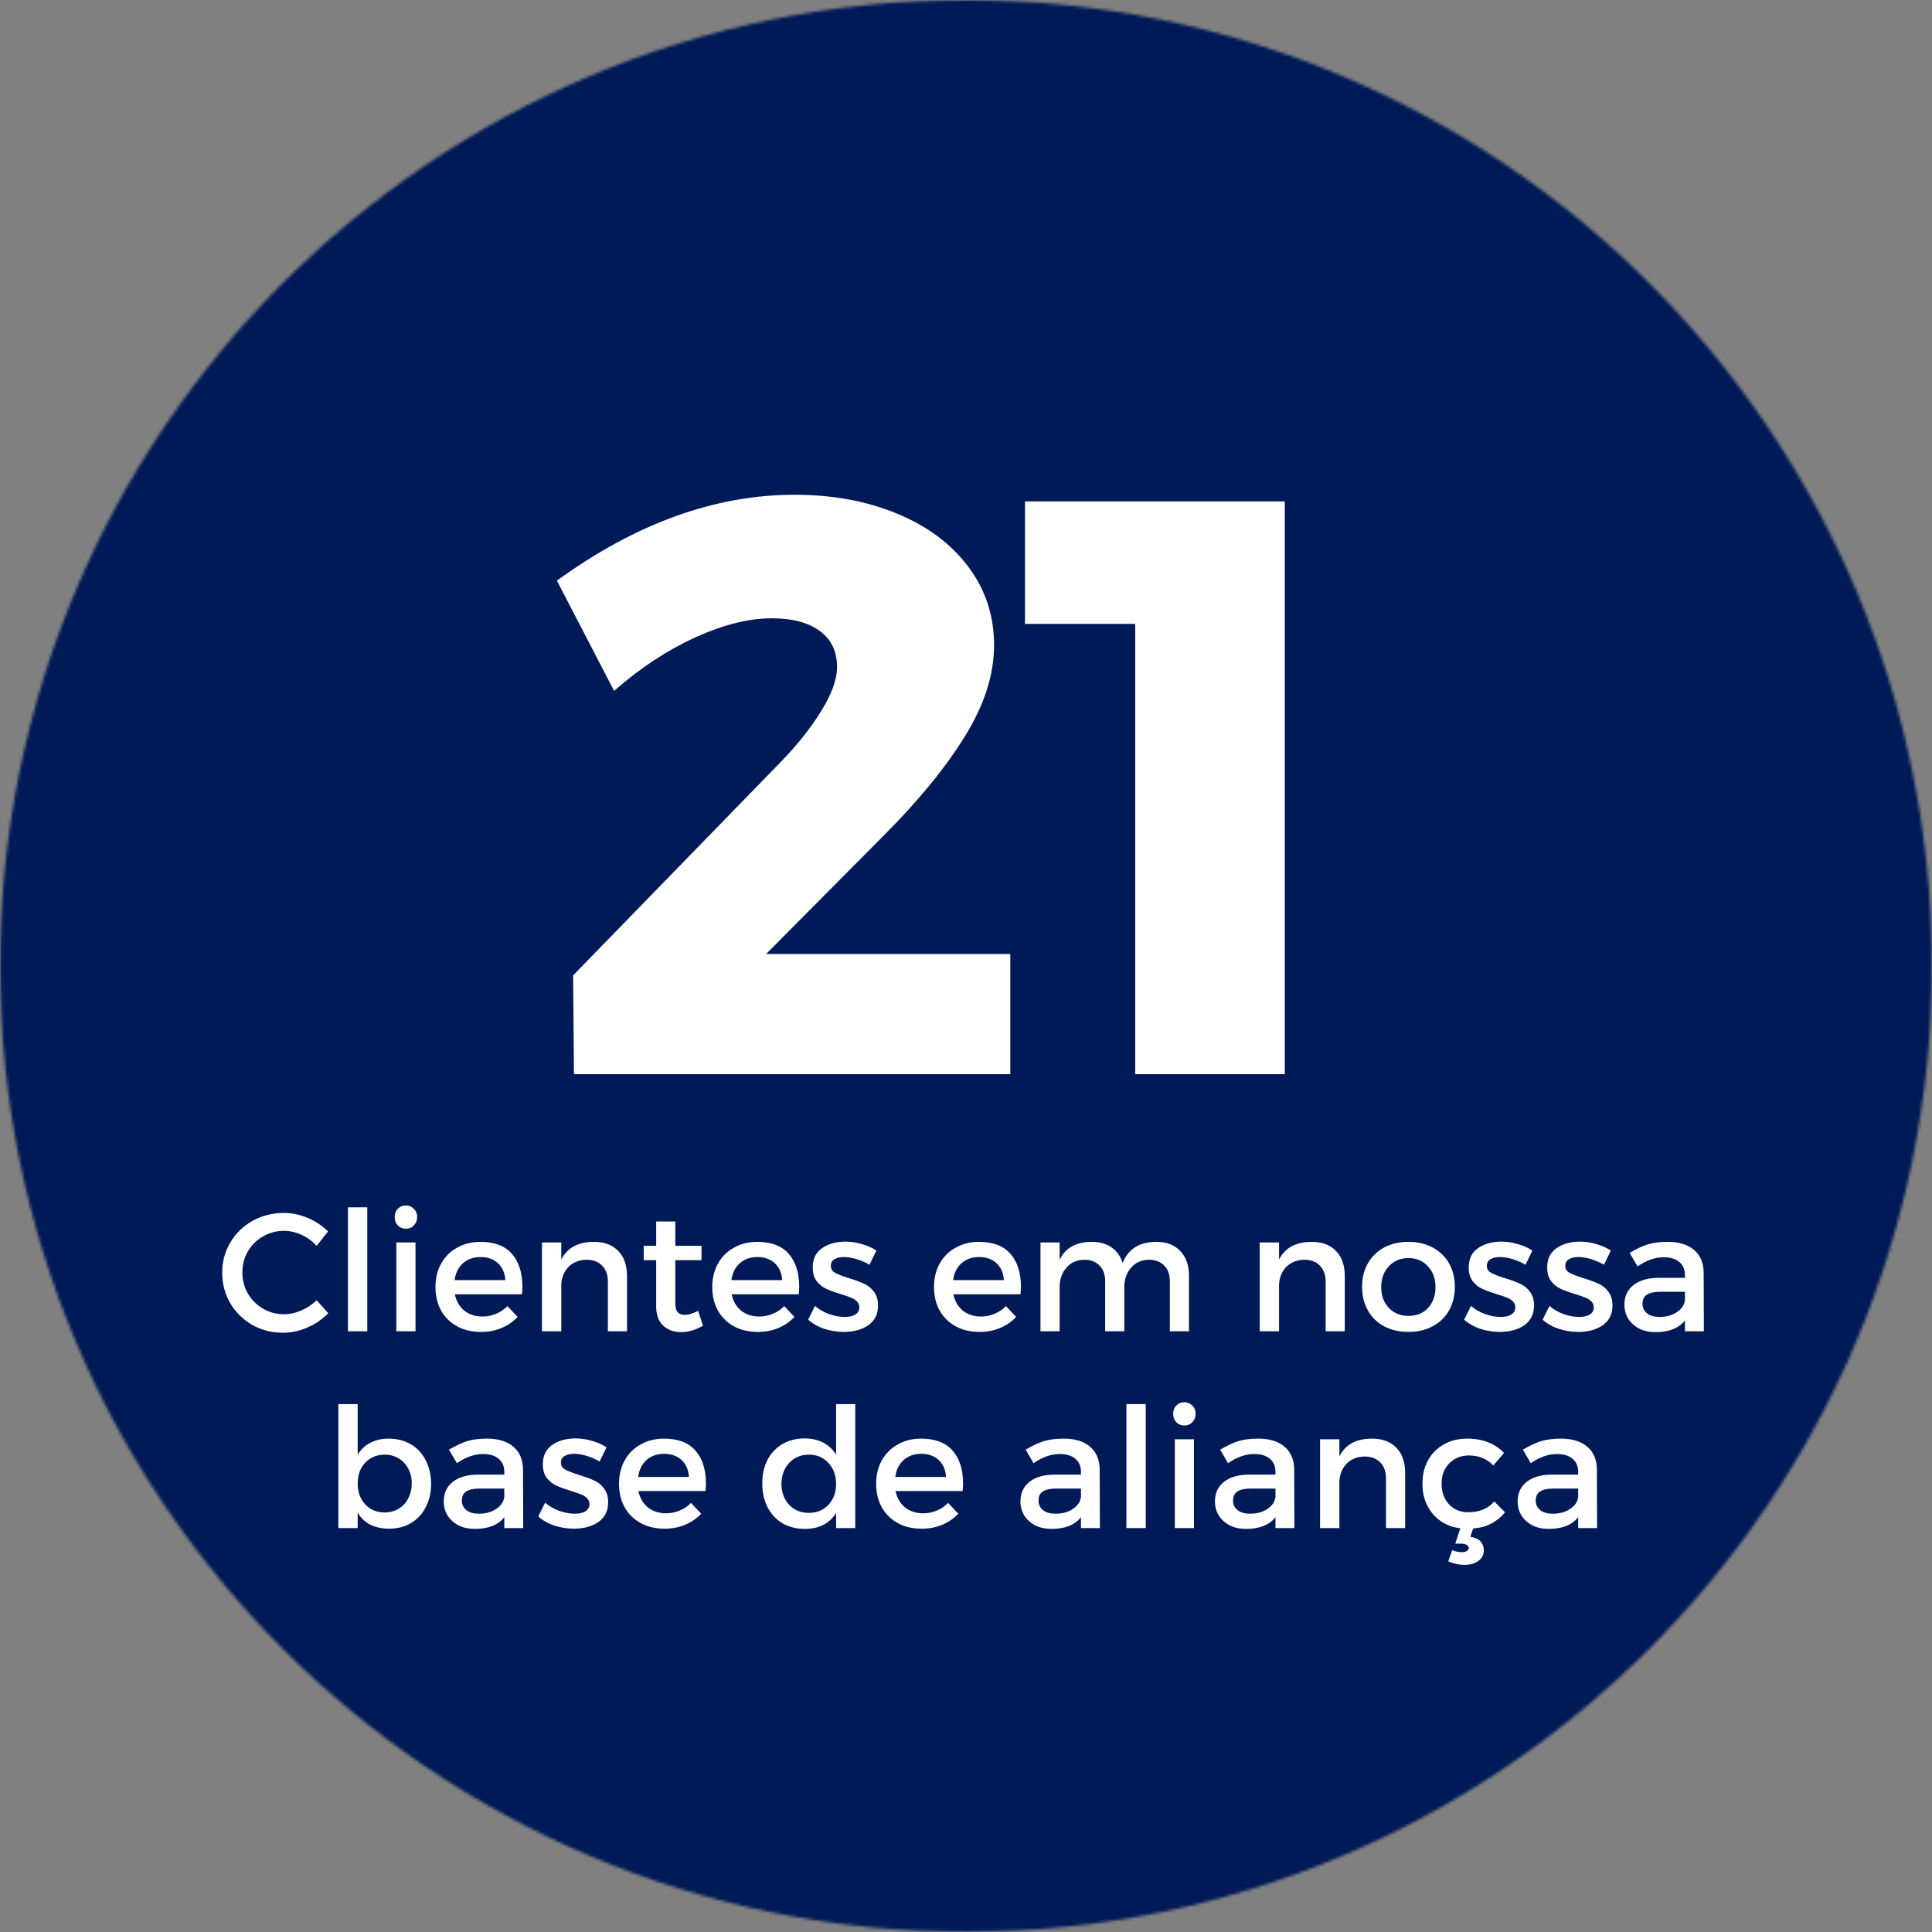
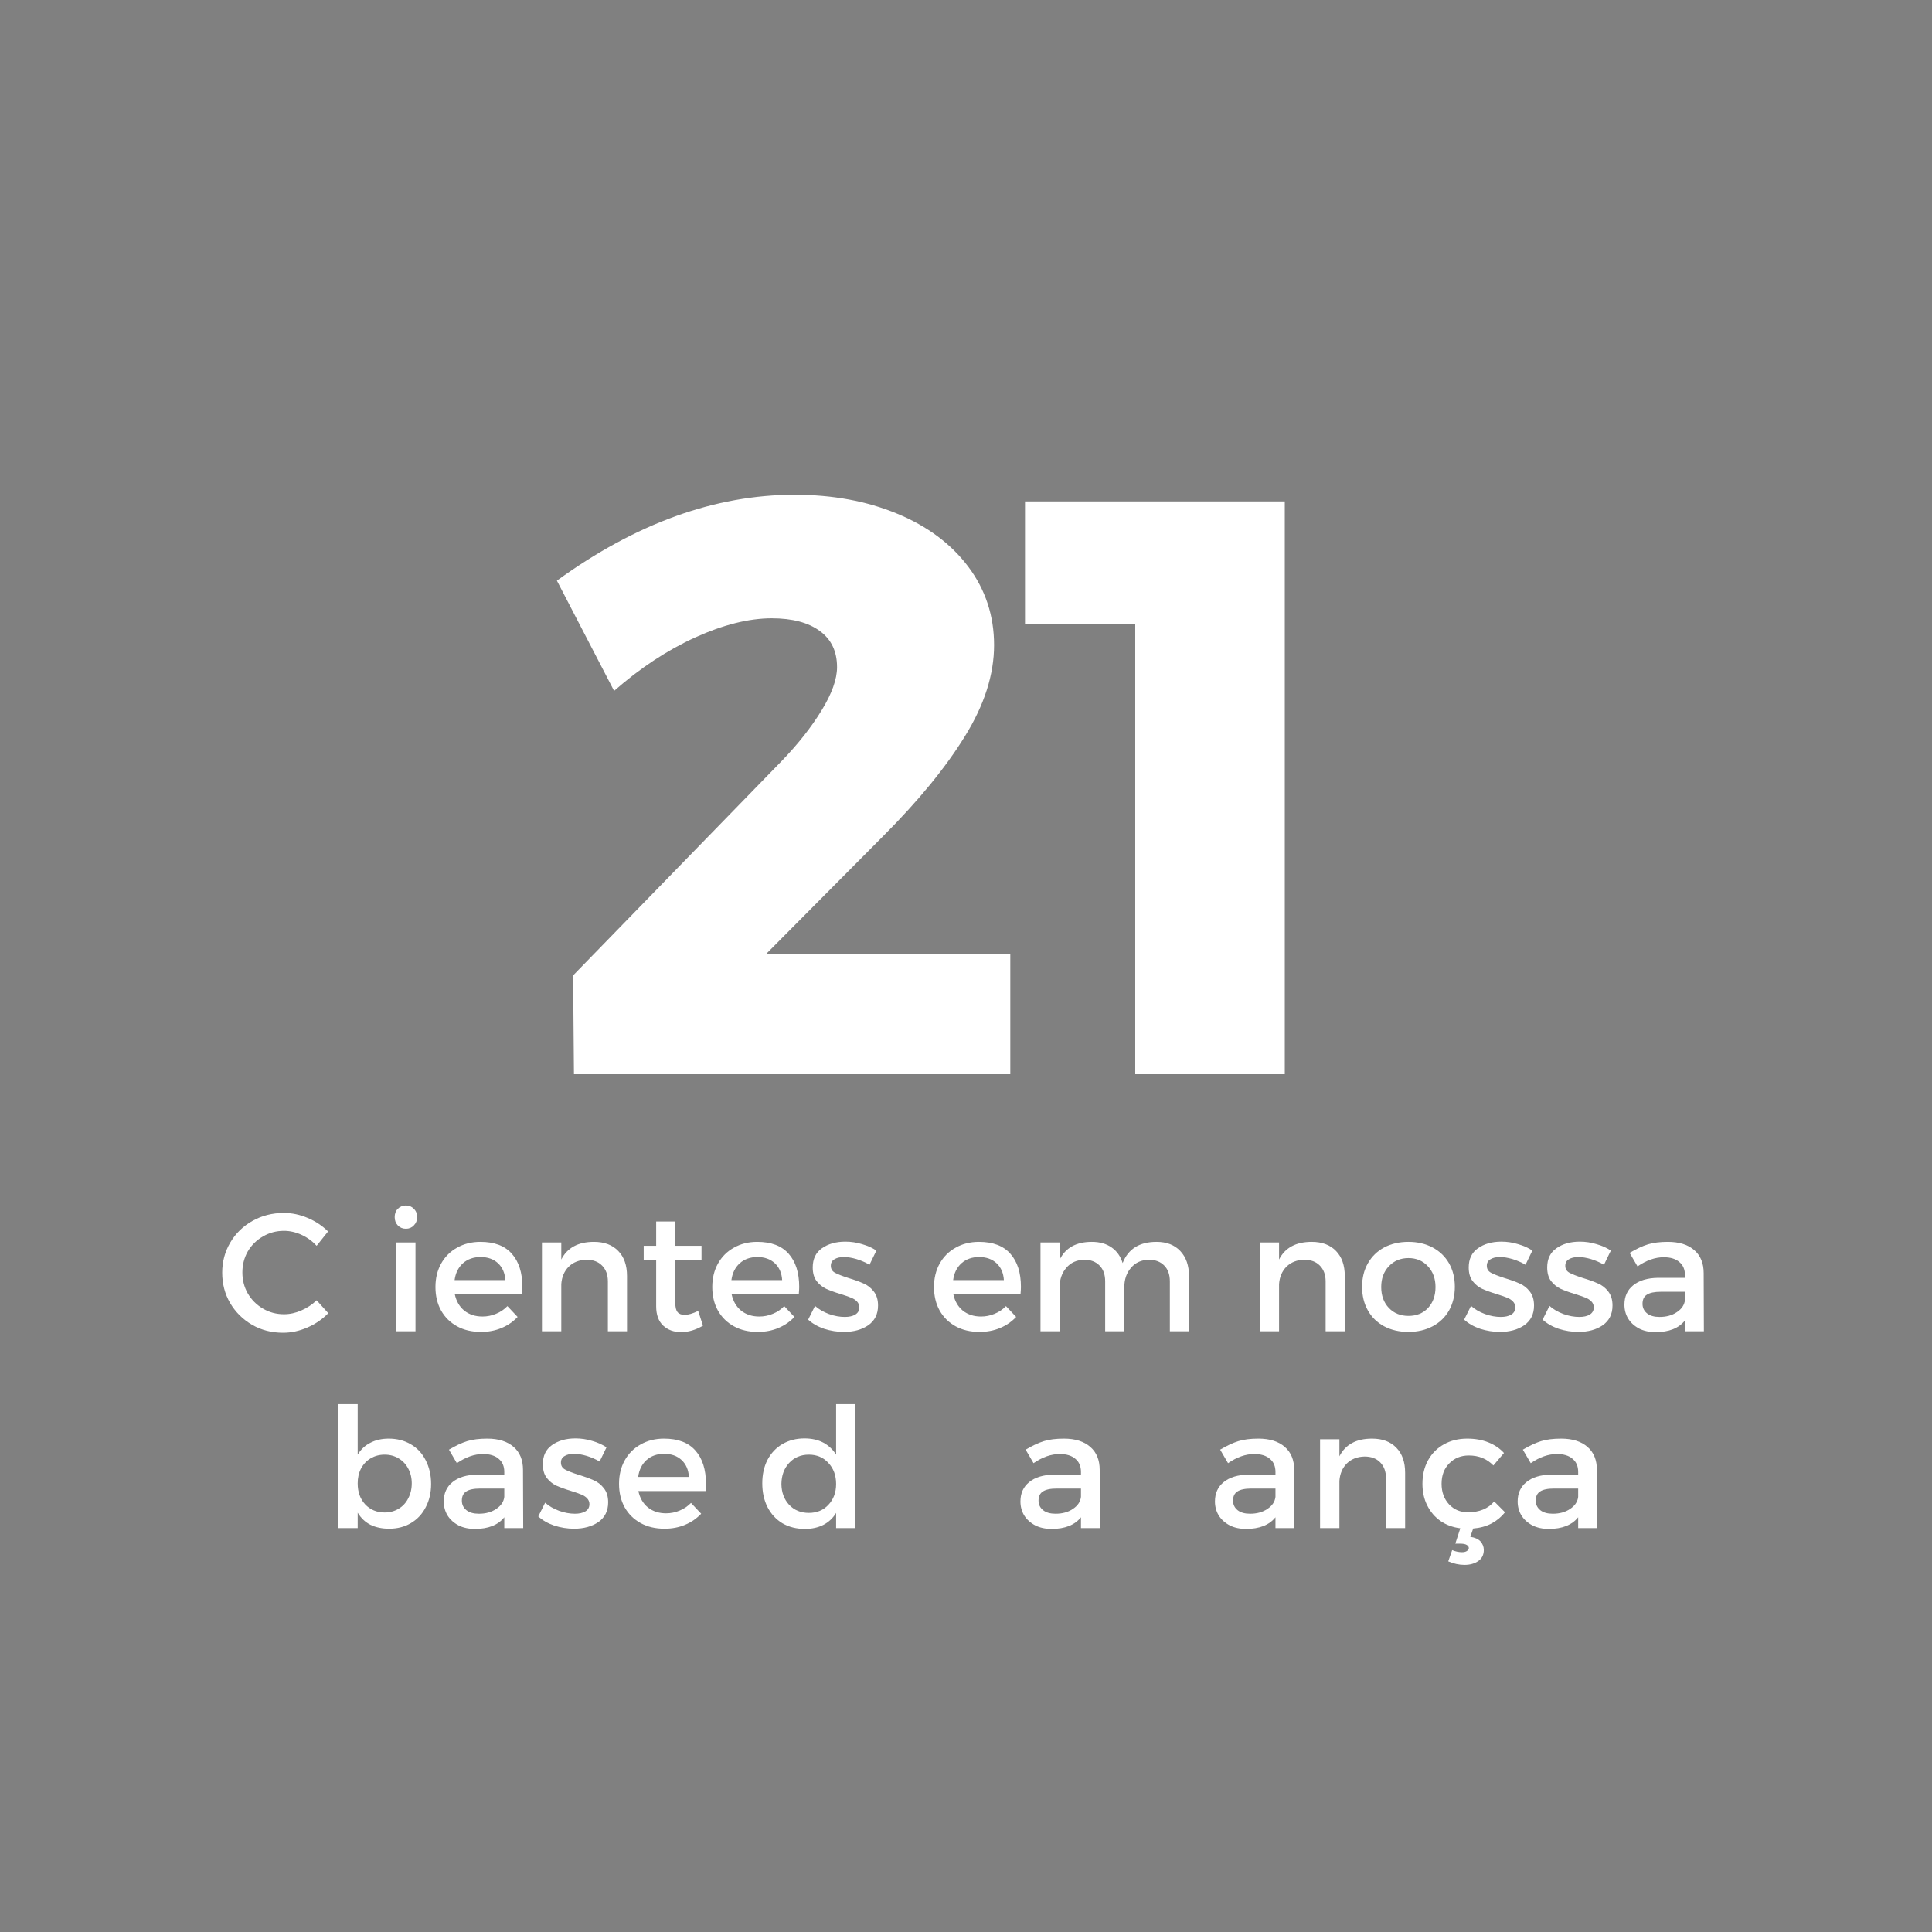
<svg xmlns="http://www.w3.org/2000/svg" width="665" height="665" viewBox="0 0 665 665" fill="none">
  <rect x="0" y="0" width="665" height="665" fill="#808080" stroke="none" />
  <g clip-path="url(#clip0_27_2846)">
    <mask id="mask0_27_2846" style="mask-type:luminance" maskUnits="userSpaceOnUse" x="0" y="0" width="665" height="665">
      <path d="M0 0H665V664.982H0V0Z" fill="white" />
    </mask>
    <g mask="url(#mask0_27_2846)">
      <mask id="mask1_27_2846" style="mask-type:luminance" maskUnits="userSpaceOnUse" x="0" y="0" width="665" height="665">
-         <path d="M332.509 0C148.868 0 0 148.868 0 332.491C0 516.115 148.868 664.982 332.509 664.982C516.133 664.982 665 516.115 665 332.491C665 148.868 516.133 0 332.509 0Z" fill="white" />
-       </mask>
+         </mask>
      <g mask="url(#mask1_27_2846)">
        <path d="M0 0H665V664.982H0V0Z" fill="#001A57" />
      </g>
    </g>
    <path d="M263.703 328.361H347.748V369.739H197.556L197.269 335.735L269.001 261.999C274.62 256.183 279.202 250.384 282.746 244.603C286.325 238.787 288.115 233.793 288.115 229.641C288.115 224.201 286.128 220.048 282.173 217.185C278.253 214.286 272.741 212.818 265.636 212.818C257.761 212.818 248.974 215.019 239.292 219.404C229.645 223.807 220.339 229.928 211.372 237.802L191.686 199.861C218.835 180.156 246.11 170.295 273.511 170.295C286.629 170.295 298.388 172.478 308.804 176.809C319.202 181.104 327.363 187.189 333.287 195.064C339.193 202.939 342.164 211.941 342.164 222.053C342.164 232.183 338.817 242.634 332.141 253.408C325.502 264.2 316.07 275.708 303.864 287.914L263.703 328.361Z" fill="white" />
    <path d="M352.811 214.75V172.585H442.224V369.739H390.752V214.75H352.811Z" fill="white" />
    <path d="M108.986 428.811C107.5 427.2 105.764 425.93 103.76 425.017C101.791 424.122 99.787 423.657 97.746 423.657C95.115 423.657 92.699 424.301 90.516 425.59C88.315 426.842 86.579 428.561 85.29 430.744C84.037 432.945 83.429 435.361 83.429 437.974C83.429 440.605 84.037 443.021 85.29 445.205C86.579 447.406 88.315 449.142 90.516 450.431C92.699 451.719 95.115 452.364 97.746 452.364C99.751 452.364 101.719 451.934 103.688 451.075C105.693 450.216 107.446 449.053 108.986 447.567L112.995 452.006C110.936 454.118 108.52 455.764 105.764 456.945C102.99 458.144 100.216 458.735 97.46 458.735C93.54 458.735 89.979 457.84 86.793 456.015C83.59 454.153 81.066 451.648 79.205 448.498C77.379 445.348 76.485 441.876 76.485 438.046C76.485 434.288 77.415 430.816 79.277 427.666C81.138 424.516 83.679 422.046 86.936 420.221C90.176 418.413 93.755 417.5 97.675 417.5C100.485 417.5 103.223 418.073 105.907 419.218C108.628 420.364 110.954 421.921 112.923 423.872L108.986 428.811Z" fill="white" />
-     <path d="M119.761 458.234V415.567H126.419V458.234H119.761Z" fill="white" />
    <path d="M136.428 458.234V427.666H143.014V458.234H136.428ZM139.721 414.923C140.813 414.923 141.725 415.317 142.441 416.069C143.193 416.784 143.587 417.751 143.587 418.932C143.587 420.077 143.193 421.044 142.441 421.796C141.725 422.565 140.813 422.941 139.721 422.941C138.611 422.941 137.681 422.565 136.929 421.796C136.213 421.044 135.855 420.077 135.855 418.932C135.855 417.751 136.213 416.784 136.929 416.069C137.681 415.317 138.611 414.923 139.721 414.923Z" fill="white" />
    <path d="M165.349 427.452C170.163 427.452 173.76 428.812 176.158 431.532C178.592 434.252 179.809 438.082 179.809 442.986C179.809 443.523 179.756 444.346 179.666 445.492H156.543C157.062 447.89 158.154 449.769 159.836 451.147C161.554 452.489 163.63 453.152 166.064 453.152C167.675 453.152 169.232 452.847 170.718 452.221C172.239 451.613 173.545 450.718 174.655 449.572L178.163 453.295C176.624 454.923 174.798 456.194 172.651 457.089C170.503 458.002 168.14 458.449 165.563 458.449C162.413 458.449 159.657 457.805 157.331 456.516C154.986 455.228 153.143 453.42 151.818 451.076C150.53 448.749 149.885 446.047 149.885 442.986C149.885 439.979 150.53 437.313 151.818 434.968C153.143 432.588 154.986 430.745 157.331 429.456C159.657 428.132 162.342 427.452 165.349 427.452ZM173.939 440.624C173.796 438.19 172.955 436.257 171.434 434.825C169.894 433.393 167.89 432.677 165.42 432.677C162.986 432.677 160.946 433.393 159.335 434.825C157.76 436.257 156.794 438.19 156.472 440.624H173.939Z" fill="white" />
    <path d="M204.437 427.452C208.016 427.452 210.808 428.507 212.812 430.601C214.817 432.66 215.819 435.523 215.819 439.192V458.234H209.233V441.053C209.233 438.762 208.553 436.955 207.229 435.613C205.94 434.288 204.15 433.608 201.859 433.608C199.372 433.662 197.349 434.449 195.774 435.971C194.235 437.51 193.376 439.514 193.197 441.984V458.234H186.54V427.666H193.197V433.537C195.238 429.492 198.996 427.452 204.437 427.452Z" fill="white" />
    <path d="M241.966 456.301C239.424 457.787 236.919 458.521 234.449 458.521C231.961 458.521 229.903 457.787 228.292 456.301C226.664 454.78 225.858 452.561 225.858 449.644V433.751H221.563V428.811H225.858V420.436H232.444V428.811H241.464V433.751H232.444V448.427C232.444 449.966 232.695 451.04 233.232 451.648C233.751 452.274 234.556 452.579 235.666 452.579C236.901 452.579 238.458 452.131 240.319 451.219L241.966 456.301Z" fill="white" />
    <path d="M260.63 427.452C265.444 427.452 269.042 428.812 271.44 431.532C273.874 434.252 275.091 438.082 275.091 442.986C275.091 443.523 275.037 444.346 274.948 445.492H251.825C252.344 447.89 253.435 449.769 255.118 451.147C256.836 452.489 258.912 453.152 261.346 453.152C262.957 453.152 264.514 452.847 265.999 452.221C267.52 451.613 268.827 450.718 269.936 449.572L273.444 453.295C271.905 454.923 270.08 456.194 267.932 457.089C265.784 458.002 263.422 458.449 260.845 458.449C257.695 458.449 254.939 457.805 252.612 456.516C250.268 455.228 248.424 453.42 247.1 451.076C245.811 448.749 245.167 446.047 245.167 442.986C245.167 439.979 245.811 437.313 247.1 434.968C248.424 432.588 250.268 430.745 252.612 429.456C254.939 428.132 257.623 427.452 260.63 427.452ZM269.221 440.624C269.077 438.19 268.236 436.257 266.715 434.825C265.176 433.393 263.171 432.677 260.702 432.677C258.268 432.677 256.227 433.393 254.617 434.825C253.042 436.257 252.075 438.19 251.753 440.624H269.221Z" fill="white" />
    <path d="M299.289 435.326C297.893 434.52 296.425 433.876 294.85 433.393C293.275 432.927 291.808 432.677 290.483 432.677C289.087 432.677 287.996 432.945 287.19 433.464C286.367 433.948 285.973 434.681 285.973 435.684C285.973 436.74 286.421 437.527 287.333 438.046C288.282 438.583 289.857 439.191 292.058 439.907C294.152 440.534 295.87 441.16 297.213 441.769C298.591 442.341 299.754 443.254 300.72 444.489C301.723 445.742 302.224 447.352 302.224 449.357C302.224 452.328 301.096 454.583 298.859 456.158C296.604 457.697 293.812 458.449 290.483 458.449C288.193 458.449 285.92 458.091 283.682 457.375C281.481 456.623 279.638 455.567 278.17 454.225L280.533 449.5C281.821 450.646 283.414 451.576 285.329 452.292C287.226 452.972 289.052 453.294 290.77 453.294C292.237 453.294 293.436 453.044 294.349 452.507C295.298 451.934 295.781 451.111 295.781 450.001C295.781 449.196 295.494 448.498 294.922 447.925C294.349 447.352 293.651 446.923 292.846 446.637C292.076 446.314 290.913 445.903 289.338 445.42C287.333 444.811 285.687 444.203 284.398 443.63C283.11 443.021 282 442.127 281.105 440.981C280.193 439.8 279.745 438.225 279.745 436.256C279.745 433.357 280.783 431.156 282.895 429.67C285.043 428.149 287.727 427.379 290.984 427.379C292.935 427.379 294.85 427.666 296.711 428.238C298.609 428.775 300.255 429.509 301.651 430.458L299.289 435.326Z" fill="white" />
    <path d="M336.948 427.452C341.763 427.452 345.36 428.812 347.758 431.532C350.192 434.252 351.409 438.082 351.409 442.986C351.409 443.523 351.355 444.346 351.266 445.492H328.143C328.662 447.89 329.754 449.769 331.436 451.147C333.154 452.489 335.23 453.152 337.664 453.152C339.275 453.152 340.832 452.847 342.317 452.221C343.839 451.613 345.145 450.718 346.255 449.572L349.763 453.295C348.224 454.923 346.398 456.194 344.25 457.089C342.103 458.002 339.74 458.449 337.163 458.449C334.013 458.449 331.257 457.805 328.931 456.516C326.586 455.228 324.743 453.42 323.418 451.076C322.13 448.749 321.485 446.047 321.485 442.986C321.485 439.979 322.13 437.313 323.418 434.968C324.743 432.588 326.586 430.745 328.931 429.456C331.257 428.132 333.942 427.452 336.948 427.452ZM345.539 440.624C345.396 438.19 344.555 436.257 343.033 434.825C341.494 433.393 339.49 432.677 337.02 432.677C334.586 432.677 332.546 433.393 330.935 434.825C329.36 436.257 328.394 438.19 328.071 440.624H345.539Z" fill="white" />
    <path d="M398.086 427.452C401.558 427.452 404.278 428.507 406.247 430.601C408.251 432.713 409.254 435.577 409.254 439.192V458.234H402.667V441.053C402.667 438.727 402.023 436.901 400.735 435.613C399.446 434.288 397.674 433.608 395.437 433.608C392.86 433.662 390.802 434.592 389.28 436.4C387.741 438.172 386.99 440.409 386.99 443.129V458.234H380.404V441.053C380.404 438.727 379.759 436.901 378.471 435.613C377.182 434.288 375.428 433.608 373.245 433.608C370.614 433.662 368.538 434.592 367.017 436.4C365.477 438.172 364.726 440.409 364.726 443.129V458.234H358.14V427.666H364.726V433.608C366.73 429.51 370.417 427.452 375.822 427.452C378.542 427.452 380.797 428.096 382.623 429.384C384.43 430.637 385.701 432.427 386.417 434.754C388.314 429.886 392.216 427.452 398.086 427.452Z" fill="white" />
    <path d="M451.493 427.452C455.072 427.452 457.864 428.507 459.869 430.601C461.873 432.66 462.875 435.523 462.875 439.192V458.234H456.289V441.053C456.289 438.762 455.609 436.955 454.285 435.613C452.996 434.288 451.207 433.608 448.916 433.608C446.428 433.662 444.406 434.449 442.831 435.971C441.292 437.51 440.433 439.514 440.254 441.984V458.234H433.596V427.666H440.254V433.537C442.294 429.492 446.052 427.452 451.493 427.452Z" fill="white" />
    <path d="M484.798 427.452C487.894 427.452 490.668 428.096 493.102 429.384C495.536 430.673 497.416 432.498 498.758 434.825C500.082 437.17 500.762 439.872 500.762 442.915C500.762 445.975 500.082 448.695 498.758 451.076C497.416 453.42 495.536 455.228 493.102 456.516C490.668 457.805 487.894 458.449 484.798 458.449C481.648 458.449 478.856 457.805 476.422 456.516C474.024 455.228 472.163 453.42 470.838 451.076C469.496 448.695 468.834 445.975 468.834 442.915C468.834 439.872 469.496 437.17 470.838 434.825C472.163 432.498 474.024 430.673 476.422 429.384C478.856 428.096 481.648 427.452 484.798 427.452ZM484.798 433.035C482.078 433.035 479.823 433.966 478.069 435.827C476.297 437.689 475.42 440.087 475.42 442.986C475.42 445.957 476.297 448.355 478.069 450.217C479.823 452.042 482.078 452.937 484.798 452.937C487.554 452.937 489.809 452.042 491.527 450.217C493.246 448.355 494.105 445.957 494.105 442.986C494.105 440.087 493.21 437.689 491.456 435.827C489.738 433.966 487.518 433.035 484.798 433.035Z" fill="white" />
    <path d="M525.082 435.326C523.686 434.52 522.218 433.876 520.643 433.393C519.068 432.927 517.601 432.677 516.276 432.677C514.88 432.677 513.789 432.945 512.983 433.464C512.16 433.948 511.766 434.681 511.766 435.684C511.766 436.74 512.214 437.527 513.126 438.046C514.075 438.583 515.65 439.191 517.851 439.907C519.945 440.534 521.663 441.16 523.006 441.769C524.384 442.341 525.547 443.254 526.513 444.489C527.516 445.742 528.017 447.352 528.017 449.357C528.017 452.328 526.889 454.583 524.652 456.158C522.397 457.697 519.605 458.449 516.276 458.449C513.985 458.449 511.713 458.091 509.475 457.375C507.274 456.623 505.431 455.567 503.963 454.225L506.326 449.5C507.614 450.646 509.207 451.576 511.122 452.292C513.019 452.972 514.845 453.294 516.563 453.294C518.03 453.294 519.229 453.044 520.142 452.507C521.091 451.934 521.574 451.111 521.574 450.001C521.574 449.196 521.287 448.498 520.715 447.925C520.142 447.352 519.444 446.923 518.639 446.637C517.869 446.314 516.706 445.903 515.131 445.42C513.126 444.811 511.48 444.203 510.191 443.63C508.903 443.021 507.793 442.127 506.898 440.981C505.985 439.8 505.538 438.225 505.538 436.256C505.538 433.357 506.576 431.156 508.688 429.67C510.836 428.149 513.52 427.379 516.777 427.379C518.728 427.379 520.643 427.666 522.504 428.238C524.402 428.775 526.048 429.509 527.444 430.458L525.082 435.326Z" fill="white" />
    <path d="M552.092 435.326C550.696 434.52 549.228 433.876 547.653 433.393C546.078 432.927 544.611 432.677 543.286 432.677C541.89 432.677 540.799 432.945 539.993 433.464C539.17 433.948 538.776 434.681 538.776 435.684C538.776 436.74 539.224 437.527 540.136 438.046C541.085 438.583 542.66 439.191 544.861 439.907C546.955 440.534 548.673 441.16 550.016 441.769C551.394 442.341 552.557 443.254 553.523 444.489C554.526 445.742 555.027 447.352 555.027 449.357C555.027 452.328 553.899 454.583 551.662 456.158C549.407 457.697 546.615 458.449 543.286 458.449C540.995 458.449 538.723 458.091 536.485 457.375C534.284 456.623 532.441 455.567 530.973 454.225L533.336 449.5C534.624 450.646 536.217 451.576 538.132 452.292C540.029 452.972 541.855 453.294 543.573 453.294C545.04 453.294 546.239 453.044 547.152 452.507C548.101 451.934 548.584 451.111 548.584 450.001C548.584 449.196 548.297 448.498 547.725 447.925C547.152 447.352 546.454 446.923 545.649 446.637C544.879 446.314 543.716 445.903 542.141 445.42C540.136 444.811 538.49 444.203 537.201 443.63C535.913 443.021 534.803 442.127 533.908 440.981C532.996 439.8 532.548 438.225 532.548 436.256C532.548 433.357 533.586 431.156 535.698 429.67C537.846 428.149 540.53 427.379 543.787 427.379C545.738 427.379 547.653 427.666 549.514 428.238C551.412 428.775 553.058 429.509 554.454 430.458L552.092 435.326Z" fill="white" />
    <path d="M586.476 458.234H579.961V454.512C577.813 457.196 574.449 458.521 569.867 458.521C567.719 458.521 565.822 458.127 564.212 457.304C562.583 456.445 561.312 455.299 560.417 453.868C559.558 452.436 559.129 450.843 559.129 449.071C559.129 446.261 560.131 444.042 562.136 442.413C564.176 440.749 567.021 439.89 570.655 439.836H579.961V438.906C579.961 436.955 579.317 435.452 578.028 434.396C576.775 433.304 574.986 432.749 572.659 432.749C569.688 432.749 566.681 433.805 563.639 435.899L560.919 431.246C563.245 429.868 565.357 428.883 567.218 428.311C569.08 427.738 571.37 427.452 574.091 427.452C577.992 427.452 581.035 428.418 583.183 430.315C585.33 432.176 586.404 434.807 586.404 438.19L586.476 458.234ZM571.227 453.295C573.554 453.295 575.54 452.758 577.169 451.648C578.834 450.557 579.764 449.179 579.961 447.496V444.633H571.657C569.455 444.633 567.863 444.973 566.86 445.635C565.858 446.261 565.357 447.317 565.357 448.785C565.357 450.127 565.876 451.219 566.932 452.078C567.97 452.901 569.402 453.295 571.227 453.295Z" fill="white" />
    <path d="M133.782 495.181C136.646 495.181 139.169 495.825 141.37 497.114C143.608 498.402 145.326 500.245 146.525 502.626C147.76 505.024 148.386 507.744 148.386 510.787C148.386 513.794 147.76 516.478 146.525 518.805C145.326 521.149 143.625 522.957 141.442 524.245C139.294 525.534 136.789 526.178 133.925 526.178C131.491 526.178 129.344 525.731 127.482 524.818C125.657 523.87 124.207 522.491 123.115 520.666V525.964H116.458V483.297H123.115V500.693C124.207 498.885 125.657 497.525 127.482 496.612C129.29 495.664 131.384 495.181 133.782 495.181ZM132.422 520.594C134.176 520.594 135.787 520.165 137.218 519.306C138.65 518.447 139.742 517.266 140.511 515.726C141.317 514.205 141.728 512.487 141.728 510.572C141.728 508.675 141.317 506.975 140.511 505.489C139.742 504.022 138.65 502.841 137.218 501.981C135.787 501.122 134.176 500.693 132.422 500.693C130.596 500.693 128.986 501.122 127.554 501.981C126.158 502.805 125.066 503.968 124.261 505.489C123.491 506.975 123.115 508.675 123.115 510.572C123.115 513.543 123.975 515.941 125.693 517.802C127.447 519.664 129.702 520.594 132.422 520.594Z" fill="white" />
    <path d="M180.091 525.964H173.577V522.241C171.429 524.926 168.064 526.25 163.483 526.25C161.335 526.25 159.438 525.857 157.827 525.033C156.199 524.174 154.928 523.029 154.033 521.597C153.174 520.165 152.744 518.573 152.744 516.801C152.744 513.991 153.747 511.772 155.751 510.143C157.791 508.479 160.637 507.62 164.27 507.566H173.577V506.635C173.577 504.684 172.932 503.181 171.644 502.125C170.391 501.033 168.601 500.479 166.275 500.479C163.304 500.479 160.297 501.535 157.254 503.629L154.534 498.975C156.861 497.597 158.973 496.613 160.834 496.04C162.695 495.468 164.986 495.181 167.706 495.181C171.608 495.181 174.65 496.148 176.798 498.045C178.946 499.906 180.019 502.537 180.019 505.919L180.091 525.964ZM164.843 521.024C167.169 521.024 169.156 520.488 170.785 519.378C172.449 518.286 173.38 516.908 173.577 515.226V512.362H165.272C163.071 512.362 161.478 512.702 160.476 513.365C159.474 513.991 158.973 515.047 158.973 516.514C158.973 517.857 159.492 518.948 160.547 519.807C161.586 520.631 163.017 521.024 164.843 521.024Z" fill="white" />
    <path d="M206.393 503.055C204.997 502.25 203.529 501.606 201.954 501.123C200.38 500.657 198.912 500.407 197.588 500.407C196.192 500.407 195.1 500.675 194.295 501.194C193.471 501.677 193.078 502.411 193.078 503.413C193.078 504.469 193.525 505.257 194.438 505.776C195.386 506.313 196.961 506.921 199.163 507.637C201.256 508.263 202.975 508.89 204.317 509.498C205.695 510.071 206.858 510.984 207.825 512.219C208.827 513.471 209.328 515.082 209.328 517.087C209.328 520.058 208.201 522.313 205.963 523.888C203.708 525.427 200.916 526.178 197.588 526.178C195.297 526.178 193.024 525.82 190.787 525.105C188.585 524.353 186.742 523.297 185.274 521.955L187.637 517.23C188.925 518.375 190.518 519.306 192.433 520.022C194.33 520.702 196.156 521.024 197.874 521.024C199.341 521.024 200.541 520.773 201.453 520.237C202.402 519.664 202.885 518.841 202.885 517.731C202.885 516.926 202.599 516.228 202.026 515.655C201.453 515.082 200.755 514.653 199.95 514.366C199.18 514.044 198.017 513.633 196.442 513.149C194.438 512.541 192.791 511.932 191.503 511.36C190.214 510.751 189.104 509.856 188.21 508.711C187.297 507.53 186.849 505.955 186.849 503.986C186.849 501.087 187.887 498.885 189.999 497.4C192.147 495.879 194.831 495.109 198.089 495.109C200.039 495.109 201.954 495.395 203.816 495.968C205.713 496.505 207.359 497.239 208.755 498.187L206.393 503.055Z" fill="white" />
    <path d="M228.535 495.181C233.349 495.181 236.946 496.541 239.344 499.262C241.778 501.982 242.995 505.812 242.995 510.716C242.995 511.253 242.942 512.076 242.852 513.221H219.729C220.248 515.62 221.34 517.499 223.022 518.877C224.74 520.219 226.816 520.881 229.25 520.881C230.861 520.881 232.418 520.577 233.904 519.951C235.425 519.342 236.731 518.447 237.841 517.302L241.349 521.024C239.81 522.653 237.984 523.924 235.837 524.819C233.689 525.731 231.327 526.179 228.749 526.179C225.599 526.179 222.843 525.535 220.517 524.246C218.172 522.957 216.329 521.15 215.004 518.805C213.716 516.479 213.072 513.776 213.072 510.716C213.072 507.709 213.716 505.042 215.004 502.698C216.329 500.318 218.172 498.474 220.517 497.186C222.843 495.861 225.528 495.181 228.535 495.181ZM237.125 508.353C236.982 505.919 236.141 503.986 234.62 502.555C233.08 501.123 231.076 500.407 228.606 500.407C226.172 500.407 224.132 501.123 222.521 502.555C220.946 503.986 219.98 505.919 219.658 508.353H237.125Z" fill="white" />
    <path d="M287.794 483.297H294.38V525.964H287.794V520.738C286.684 522.563 285.216 523.941 283.355 524.89C281.53 525.802 279.436 526.25 277.055 526.25C274.138 526.25 271.561 525.606 269.324 524.317C267.123 522.993 265.404 521.131 264.17 518.733C262.97 516.353 262.38 513.632 262.38 510.572C262.38 507.53 262.97 504.827 264.17 502.483C265.404 500.156 267.123 498.331 269.324 497.042C271.561 495.753 274.085 495.109 276.912 495.109C279.382 495.109 281.53 495.592 283.355 496.541C285.163 497.507 286.648 498.885 287.794 500.693V483.297ZM278.416 520.738C281.172 520.738 283.427 519.807 285.145 517.946C286.899 516.084 287.794 513.704 287.794 510.787C287.794 507.834 286.899 505.418 285.145 503.556C283.427 501.659 281.172 500.693 278.416 500.693C275.642 500.693 273.369 501.659 271.615 503.556C269.897 505.418 269.002 507.834 268.966 510.787C269.002 513.704 269.897 516.084 271.615 517.946C273.369 519.807 275.642 520.738 278.416 520.738Z" fill="white" />
-     <path d="M317.036 495.181C321.85 495.181 325.447 496.541 327.846 499.262C330.28 501.982 331.497 505.812 331.497 510.716C331.497 511.253 331.443 512.076 331.353 513.221H308.23C308.749 515.62 309.841 517.499 311.524 518.877C313.242 520.219 315.318 520.881 317.752 520.881C319.362 520.881 320.919 520.577 322.405 519.951C323.926 519.342 325.233 518.447 326.342 517.302L329.85 521.024C328.311 522.653 326.485 523.924 324.338 524.819C322.19 525.731 319.828 526.179 317.251 526.179C314.101 526.179 311.345 525.535 309.018 524.246C306.673 522.957 304.83 521.15 303.506 518.805C302.217 516.479 301.573 513.776 301.573 510.716C301.573 507.709 302.217 505.042 303.506 502.698C304.83 500.318 306.673 498.474 309.018 497.186C311.345 495.861 314.029 495.181 317.036 495.181ZM325.626 508.353C325.483 505.919 324.642 503.986 323.121 502.555C321.582 501.123 319.577 500.407 317.107 500.407C314.673 500.407 312.633 501.123 311.022 502.555C309.447 503.986 308.481 505.919 308.159 508.353H325.626Z" fill="white" />
    <path d="M378.585 525.964H372.071V522.241C369.923 524.926 366.559 526.25 361.977 526.25C359.829 526.25 357.932 525.857 356.322 525.033C354.693 524.174 353.422 523.029 352.527 521.597C351.668 520.165 351.239 518.573 351.239 516.801C351.239 513.991 352.241 511.772 354.245 510.143C356.286 508.479 359.131 507.62 362.764 507.566H372.071V506.635C372.071 504.684 371.427 503.181 370.138 502.125C368.885 501.033 367.096 500.479 364.769 500.479C361.798 500.479 358.791 501.535 355.749 503.629L353.028 498.975C355.355 497.597 357.467 496.613 359.328 496.04C361.19 495.468 363.48 495.181 366.201 495.181C370.102 495.181 373.145 496.148 375.292 498.045C377.44 499.906 378.514 502.537 378.514 505.919L378.585 525.964ZM363.337 521.024C365.664 521.024 367.65 520.488 369.279 519.378C370.943 518.286 371.874 516.908 372.071 515.226V512.362H363.767C361.565 512.362 359.973 512.702 358.97 513.365C357.968 513.991 357.467 515.047 357.467 516.514C357.467 517.857 357.986 518.948 359.042 519.807C360.08 520.631 361.512 521.024 363.337 521.024Z" fill="white" />
-     <path d="M387.707 525.964V483.297H394.364V525.964H387.707Z" fill="white" />
-     <path d="M404.373 525.964V495.395H410.96V525.964H404.373ZM407.667 482.653C408.758 482.653 409.671 483.046 410.387 483.798C411.139 484.514 411.532 485.48 411.532 486.662C411.532 487.807 411.139 488.773 410.387 489.525C409.671 490.295 408.758 490.671 407.667 490.671C406.557 490.671 405.626 490.295 404.875 489.525C404.159 488.773 403.801 487.807 403.801 486.662C403.801 485.48 404.159 484.514 404.875 483.798C405.626 483.046 406.557 482.653 407.667 482.653Z" fill="white" />
    <path d="M445.535 525.964H439.02V522.241C436.873 524.926 433.508 526.25 428.926 526.25C426.779 526.25 424.882 525.857 423.271 525.033C421.642 524.174 420.372 523.029 419.477 521.597C418.618 520.165 418.188 518.573 418.188 516.801C418.188 513.991 419.19 511.772 421.195 510.143C423.235 508.479 426.081 507.62 429.714 507.566H439.02V506.635C439.02 504.684 438.376 503.181 437.087 502.125C435.835 501.033 434.045 500.479 431.718 500.479C428.747 500.479 425.741 501.535 422.698 503.629L419.978 498.975C422.305 497.597 424.416 496.613 426.278 496.04C428.139 495.468 430.43 495.181 433.15 495.181C437.052 495.181 440.094 496.148 442.242 498.045C444.389 499.906 445.463 502.537 445.463 505.919L445.535 525.964ZM430.287 521.024C432.613 521.024 434.6 520.488 436.228 519.378C437.893 518.286 438.824 516.908 439.02 515.226V512.362H430.716C428.515 512.362 426.922 512.702 425.92 513.365C424.918 513.991 424.416 515.047 424.416 516.514C424.416 517.857 424.935 518.948 425.991 519.807C427.029 520.631 428.461 521.024 430.287 521.024Z" fill="white" />
    <path d="M472.268 495.181C475.847 495.181 478.639 496.237 480.644 498.331C482.648 500.389 483.65 503.253 483.65 506.922V525.964H477.064V508.783C477.064 506.492 476.384 504.684 475.06 503.342C473.771 502.018 471.982 501.338 469.691 501.338C467.203 501.391 465.181 502.179 463.606 503.7C462.067 505.239 461.208 507.244 461.029 509.714V525.964H454.371V495.396H461.029V501.266C463.069 497.221 466.827 495.181 472.268 495.181Z" fill="white" />
    <path d="M518.03 520.523C516.777 522.098 515.238 523.387 513.376 524.389C511.515 525.356 509.403 525.928 507.077 526.107L506.074 528.971C507.649 529.203 508.813 529.722 509.582 530.546C510.334 531.405 510.728 532.371 510.728 533.481C510.728 535.145 510.101 536.416 508.866 537.275C507.614 538.17 506.021 538.635 504.07 538.635C502.209 538.635 500.347 538.224 498.486 537.418L499.846 533.552C500.938 534.018 502.065 534.268 503.211 534.268C503.963 534.268 504.535 534.125 504.929 533.839C505.359 533.552 505.573 533.212 505.573 532.837C505.573 532.407 505.323 532.049 504.857 531.763C504.374 531.476 503.676 531.333 502.781 531.333H500.92L502.638 526.036C500.061 525.713 497.788 524.872 495.837 523.53C493.869 522.152 492.347 520.362 491.256 518.161C490.146 515.978 489.609 513.49 489.609 510.716C489.609 507.673 490.253 504.971 491.542 502.626C492.866 500.246 494.71 498.403 497.054 497.114C499.381 495.825 502.03 495.181 505.001 495.181C507.721 495.181 510.155 495.611 512.303 496.47C514.45 497.329 516.24 498.546 517.672 500.121L514.021 504.416C511.819 502.125 509.01 500.98 505.573 500.98C502.853 500.98 500.598 501.893 498.844 503.7C497.072 505.472 496.195 507.816 496.195 510.716C496.195 513.579 497.054 515.942 498.772 517.803C500.491 519.629 502.656 520.523 505.287 520.523C509.188 520.523 512.195 519.288 514.307 516.801L518.03 520.523Z" fill="white" />
    <path d="M549.724 525.964H543.21V522.241C541.062 524.926 537.697 526.25 533.116 526.25C530.968 526.25 529.071 525.857 527.46 525.033C525.832 524.174 524.561 523.029 523.666 521.597C522.807 520.165 522.377 518.573 522.377 516.801C522.377 513.991 523.38 511.772 525.384 510.143C527.424 508.479 530.27 507.62 533.903 507.566H543.21V506.635C543.21 504.684 542.565 503.181 541.277 502.125C540.024 501.033 538.234 500.479 535.908 500.479C532.937 500.479 529.93 501.535 526.887 503.629L524.167 498.975C526.494 497.597 528.606 496.613 530.467 496.04C532.328 495.468 534.619 495.181 537.339 495.181C541.241 495.181 544.283 496.148 546.431 498.045C548.579 499.906 549.653 502.537 549.653 505.919L549.724 525.964ZM534.476 521.024C536.802 521.024 538.789 520.488 540.418 519.378C542.082 518.286 543.013 516.908 543.21 515.226V512.362H534.905C532.704 512.362 531.111 512.702 530.109 513.365C529.107 513.991 528.606 515.047 528.606 516.514C528.606 517.857 529.125 518.948 530.181 519.807C531.219 520.631 532.65 521.024 534.476 521.024Z" fill="white" />
  </g>
  <defs>
    <clipPath id="clip0_27_2846">
      <rect width="665" height="665" fill="white" />
    </clipPath>
  </defs>
</svg>